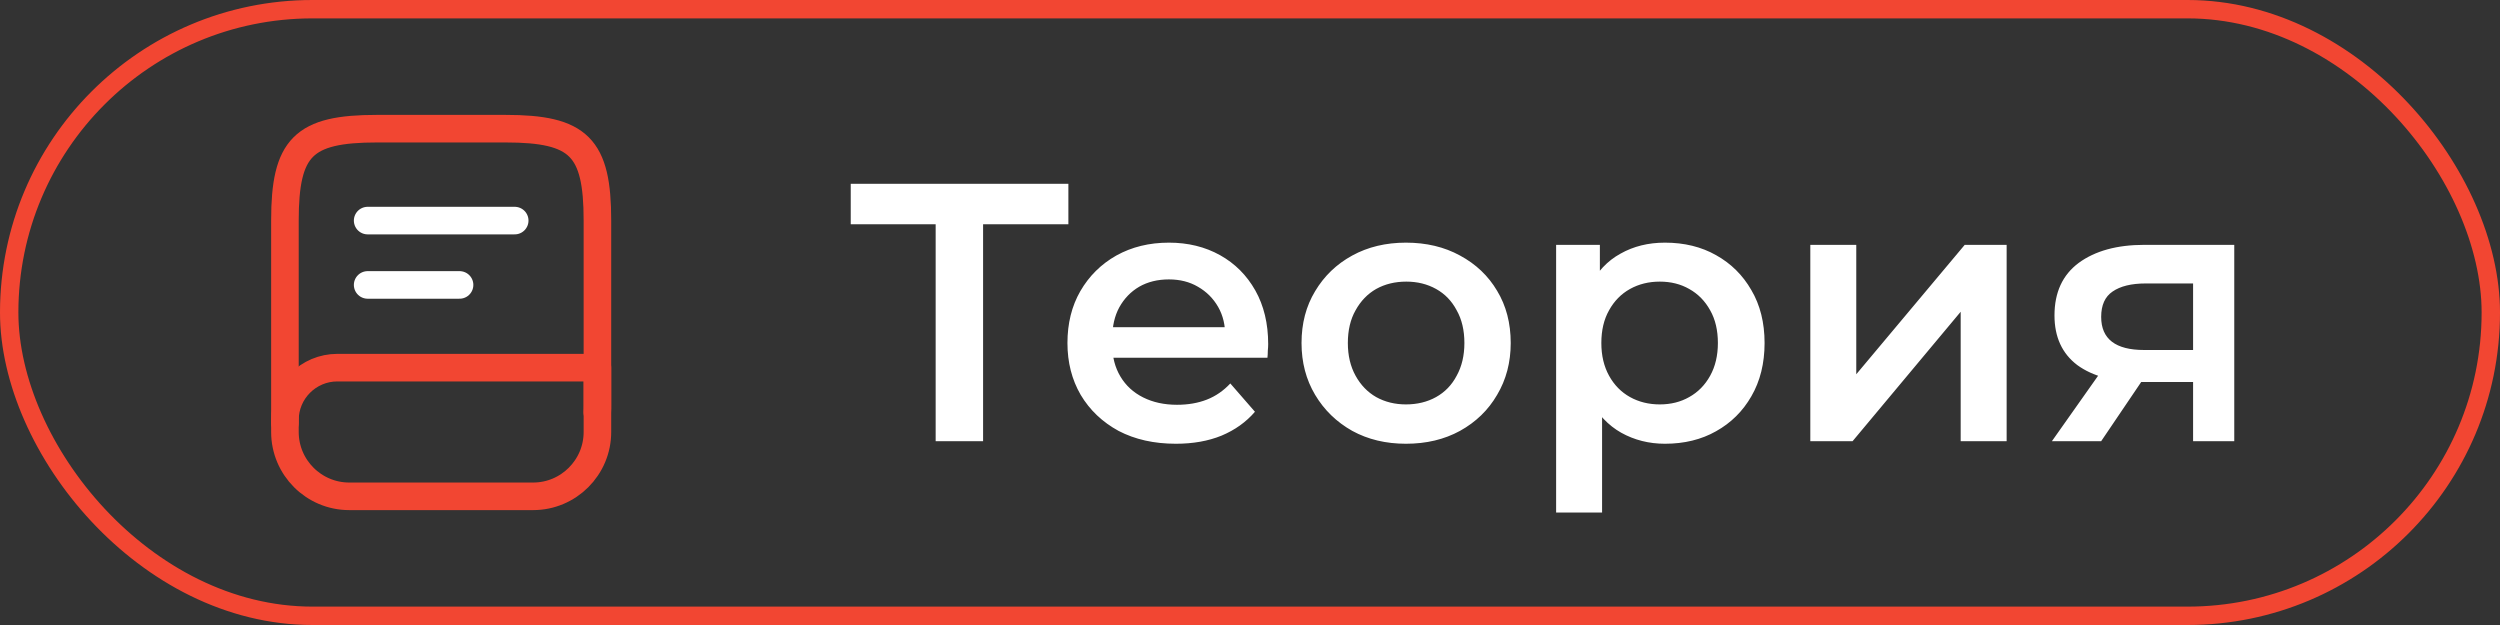
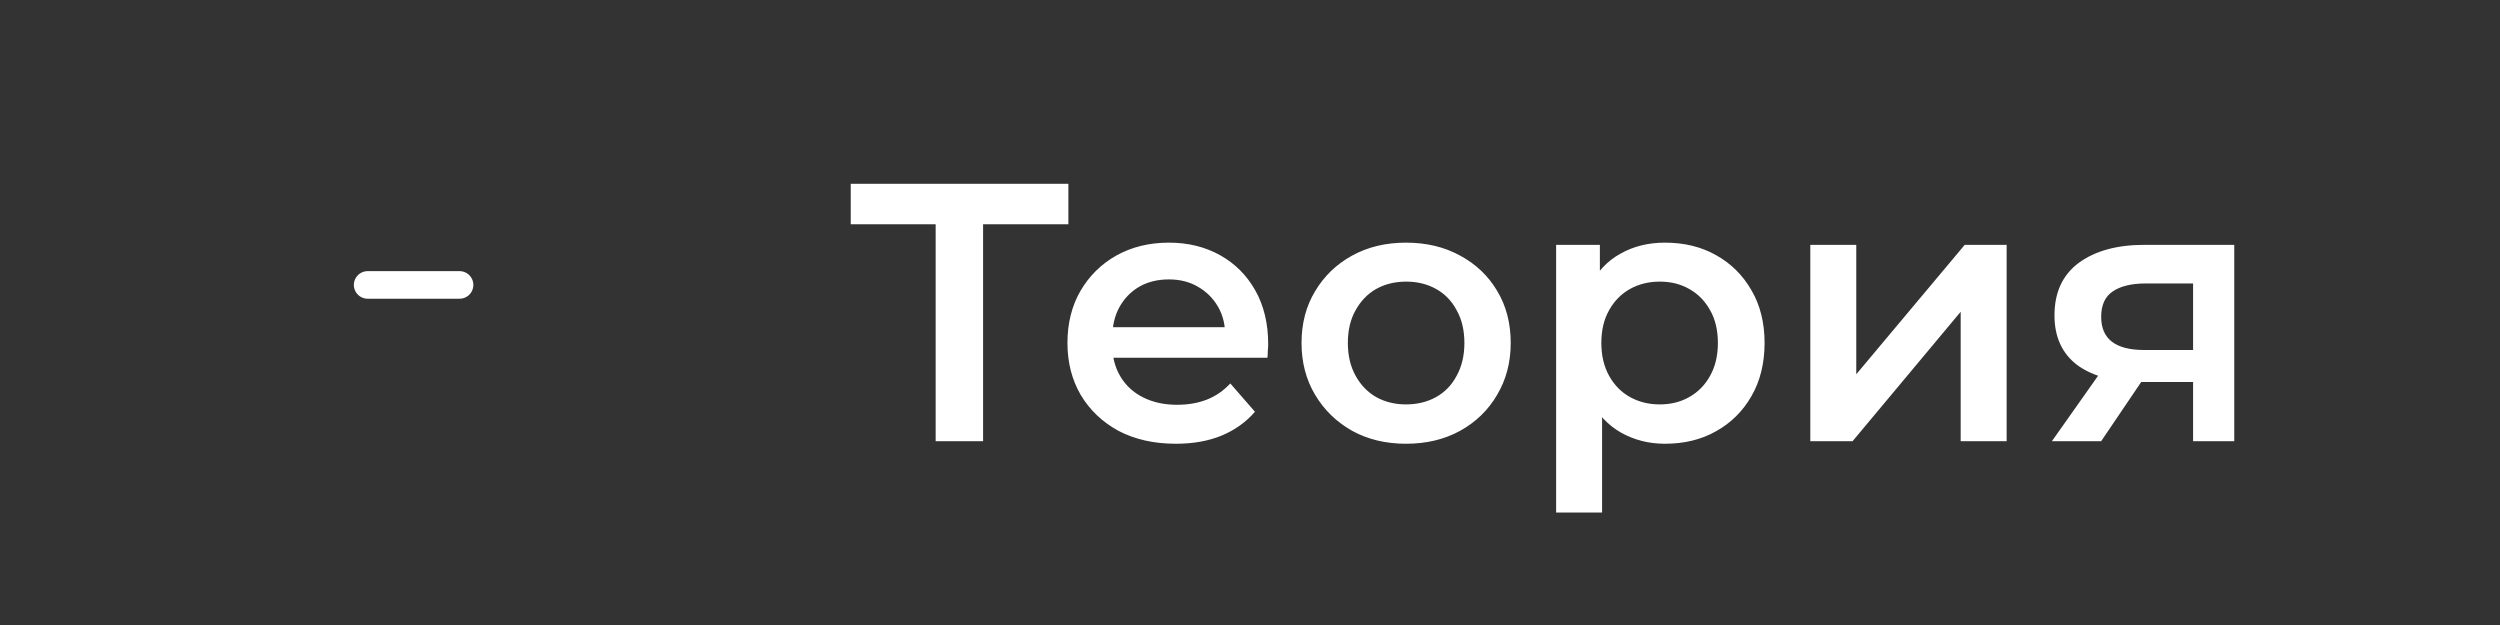
<svg xmlns="http://www.w3.org/2000/svg" width="136" height="34" viewBox="0 0 136 34" fill="none">
  <rect x="0" y="0" width="136" height="34" fill="#333333" stroke="none" />
-   <path d="M15.5 23V12C15.5 8 16.5 7 20.5 7H27.5C31.5 7 32.5 8 32.5 12V22C32.5 22.14 32.5 22.28 32.49 22.42" stroke="#F24632" stroke-width="1.5" stroke-linecap="round" stroke-linejoin="round" />
-   <path d="M18.35 20H32.5V23.5C32.5 25.43 30.93 27 29 27H19C17.07 27 15.5 25.43 15.5 23.5V22.85C15.5 21.28 16.78 20 18.35 20Z" stroke="#F24632" stroke-width="1.5" stroke-linecap="round" stroke-linejoin="round" />
-   <path d="M20 12H28" stroke="white" stroke-width="1.5" stroke-linecap="round" stroke-linejoin="round" />
  <path d="M20 15.5H25" stroke="white" stroke-width="1.5" stroke-linecap="round" stroke-linejoin="round" />
  <path d="M50.9 24V11.56L51.52 12.2H46.28V10H58.12V12.2H52.88L53.48 11.56V24H50.9ZM63.969 24.14C62.782 24.14 61.742 23.907 60.849 23.44C59.969 22.96 59.282 22.307 58.789 21.48C58.309 20.653 58.069 19.713 58.069 18.66C58.069 17.593 58.302 16.653 58.769 15.84C59.249 15.013 59.902 14.367 60.729 13.9C61.569 13.433 62.522 13.2 63.589 13.2C64.629 13.2 65.555 13.427 66.369 13.88C67.182 14.333 67.822 14.973 68.289 15.8C68.755 16.627 68.989 17.6 68.989 18.72C68.989 18.827 68.982 18.947 68.969 19.08C68.969 19.213 68.962 19.34 68.949 19.46H60.049V17.8H67.629L66.649 18.32C66.662 17.707 66.535 17.167 66.269 16.7C66.002 16.233 65.635 15.867 65.169 15.6C64.715 15.333 64.189 15.2 63.589 15.2C62.975 15.2 62.435 15.333 61.969 15.6C61.515 15.867 61.155 16.24 60.889 16.72C60.635 17.187 60.509 17.74 60.509 18.38V18.78C60.509 19.42 60.655 19.987 60.949 20.48C61.242 20.973 61.655 21.353 62.189 21.62C62.722 21.887 63.335 22.02 64.029 22.02C64.629 22.02 65.169 21.927 65.649 21.74C66.129 21.553 66.555 21.26 66.929 20.86L68.269 22.4C67.789 22.96 67.182 23.393 66.449 23.7C65.729 23.993 64.902 24.14 63.969 24.14ZM76.483 24.14C75.39 24.14 74.416 23.907 73.563 23.44C72.71 22.96 72.036 22.307 71.543 21.48C71.05 20.653 70.803 19.713 70.803 18.66C70.803 17.593 71.05 16.653 71.543 15.84C72.036 15.013 72.71 14.367 73.563 13.9C74.416 13.433 75.39 13.2 76.483 13.2C77.59 13.2 78.57 13.433 79.423 13.9C80.29 14.367 80.963 15.007 81.443 15.82C81.936 16.633 82.183 17.58 82.183 18.66C82.183 19.713 81.936 20.653 81.443 21.48C80.963 22.307 80.29 22.96 79.423 23.44C78.57 23.907 77.59 24.14 76.483 24.14ZM76.483 22C77.096 22 77.643 21.867 78.123 21.6C78.603 21.333 78.976 20.947 79.243 20.44C79.523 19.933 79.663 19.34 79.663 18.66C79.663 17.967 79.523 17.373 79.243 16.88C78.976 16.373 78.603 15.987 78.123 15.72C77.643 15.453 77.103 15.32 76.503 15.32C75.89 15.32 75.343 15.453 74.863 15.72C74.396 15.987 74.023 16.373 73.743 16.88C73.463 17.373 73.323 17.967 73.323 18.66C73.323 19.34 73.463 19.933 73.743 20.44C74.023 20.947 74.396 21.333 74.863 21.6C75.343 21.867 75.883 22 76.483 22ZM90.573 24.14C89.706 24.14 88.913 23.94 88.193 23.54C87.486 23.14 86.919 22.54 86.493 21.74C86.079 20.927 85.873 19.9 85.873 18.66C85.873 17.407 86.073 16.38 86.473 15.58C86.886 14.78 87.446 14.187 88.153 13.8C88.859 13.4 89.666 13.2 90.573 13.2C91.626 13.2 92.553 13.427 93.353 13.88C94.166 14.333 94.806 14.967 95.273 15.78C95.753 16.593 95.993 17.553 95.993 18.66C95.993 19.767 95.753 20.733 95.273 21.56C94.806 22.373 94.166 23.007 93.353 23.46C92.553 23.913 91.626 24.14 90.573 24.14ZM84.653 27.88V13.32H87.033V15.84L86.953 18.68L87.153 21.52V27.88H84.653ZM90.293 22C90.893 22 91.426 21.867 91.893 21.6C92.373 21.333 92.753 20.947 93.033 20.44C93.313 19.933 93.453 19.34 93.453 18.66C93.453 17.967 93.313 17.373 93.033 16.88C92.753 16.373 92.373 15.987 91.893 15.72C91.426 15.453 90.893 15.32 90.293 15.32C89.693 15.32 89.153 15.453 88.673 15.72C88.193 15.987 87.813 16.373 87.533 16.88C87.253 17.373 87.113 17.967 87.113 18.66C87.113 19.34 87.253 19.933 87.533 20.44C87.813 20.947 88.193 21.333 88.673 21.6C89.153 21.867 89.693 22 90.293 22ZM98.481 24V13.32H100.981V20.36L106.881 13.32H109.161V24H106.661V16.96L100.781 24H98.481ZM119.304 24V20.36L119.664 20.78H116.464C114.997 20.78 113.844 20.473 113.004 19.86C112.177 19.233 111.764 18.333 111.764 17.16C111.764 15.907 112.204 14.953 113.084 14.3C113.977 13.647 115.164 13.32 116.644 13.32H121.544V24H119.304ZM111.624 24L114.504 19.92H117.064L114.304 24H111.624ZM119.304 19.56V14.76L119.664 15.42H116.724C115.95 15.42 115.35 15.567 114.924 15.86C114.51 16.14 114.304 16.6 114.304 17.24C114.304 18.44 115.084 19.04 116.644 19.04H119.664L119.304 19.56Z" fill="white" />
-   <rect x="0.5" y="0.5" width="135" height="33" rx="16.5" stroke="#F24632" />
</svg>